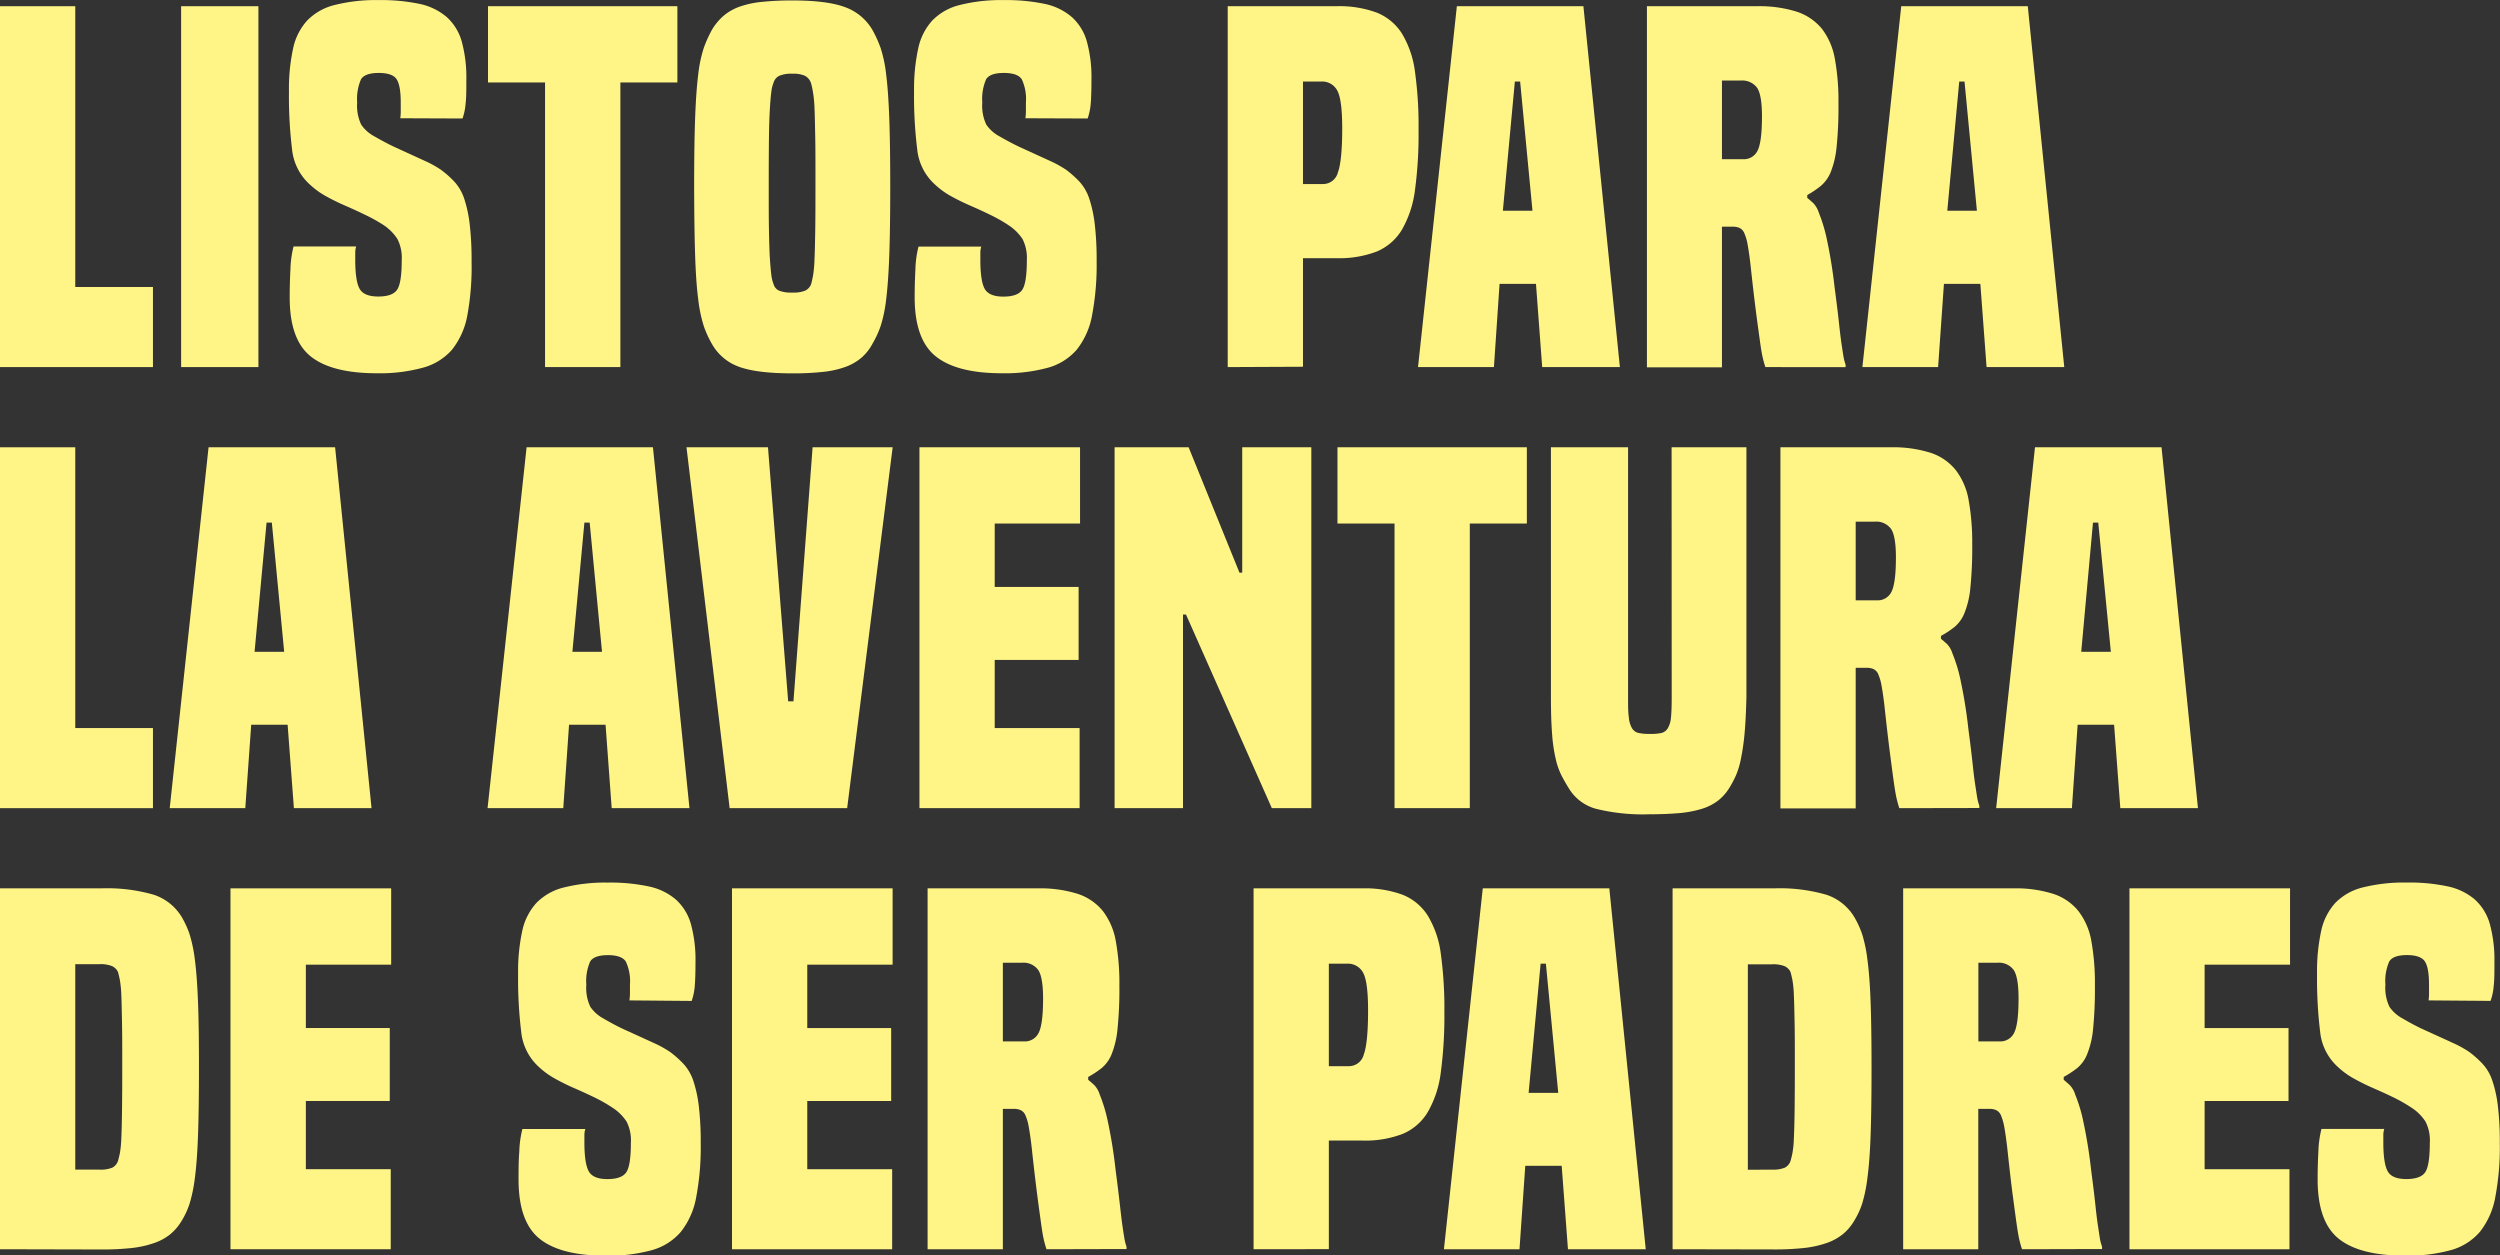
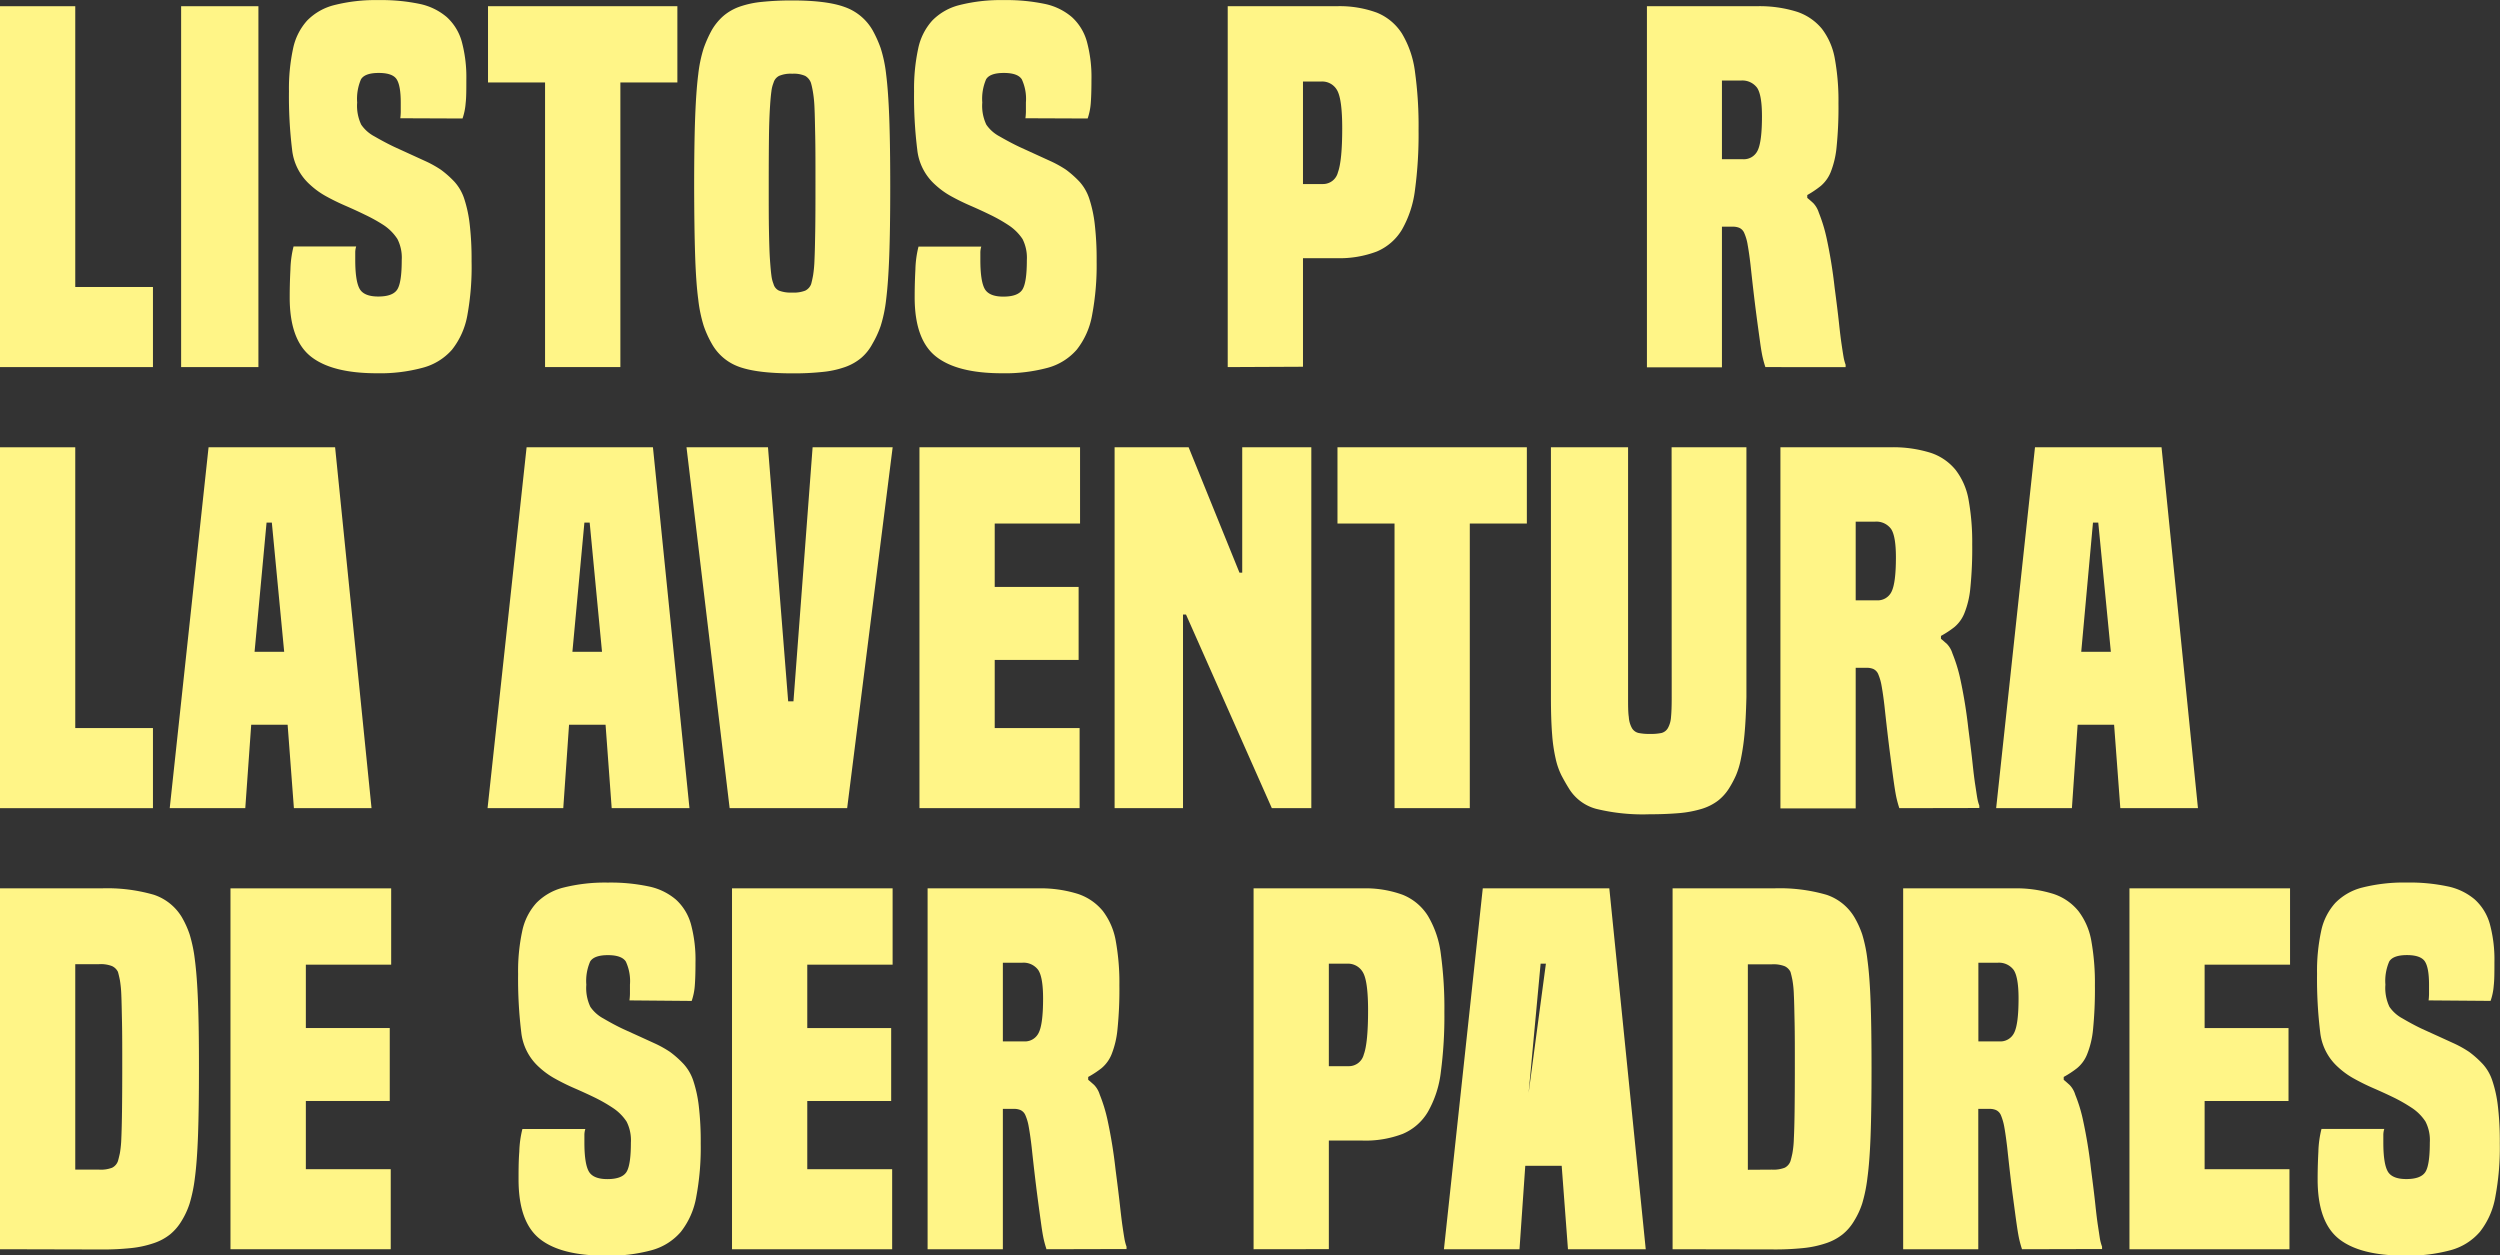
<svg xmlns="http://www.w3.org/2000/svg" viewBox="0 0 506.55 254.38">
  <rect x="0" y="0" width="506.55" height="254.38" fill="#333333" stroke="none" />
  <defs>
    <style>.cls-1{fill:#fff587;}</style>
  </defs>
  <title>Recurso 4</title>
  <g id="Capa_2" data-name="Capa 2">
    <g id="Layer_1" data-name="Layer 1">
      <path class="cls-1" d="M3.3,84.86V11.74H18.55V68.63H34.29V84.86Z" transform="translate(-3.3 -10.48)" />
      <path class="cls-1" d="M40,84.86V11.74H55.66V84.86Z" transform="translate(-3.3 -10.48)" />
      <path class="cls-1" d="M84.41,34.44a11.66,11.66,0,0,0,.09-1.31V31.25c0-2.25-.27-3.82-.82-4.69s-1.77-1.3-3.64-1.3-3.08.43-3.6,1.3a10,10,0,0,0-.77,4.69,8.91,8.91,0,0,0,.82,4.49,7.5,7.5,0,0,0,2.67,2.37q2.15,1.24,4,2.12l3.5,1.6,3.06,1.4a22.49,22.49,0,0,1,2.91,1.64,20.14,20.14,0,0,1,2.77,2.46,9.61,9.61,0,0,1,1.95,3.38,26,26,0,0,1,1.11,5.12,61.32,61.32,0,0,1,.39,7.58A54.3,54.3,0,0,1,98,74.33a15.68,15.68,0,0,1-3.11,7A11.92,11.92,0,0,1,88.92,85a33,33,0,0,1-9.27,1.11q-9.14,0-13.41-3.43T62,70.66c0-1.87.05-3.75.15-5.65a20.94,20.94,0,0,1,.63-4.59H75.47a4,4,0,0,0-.19,1.26v1.45q0,4.24.87,5.84c.58,1.06,1.85,1.59,3.79,1.59s3.22-.46,3.84-1.4.92-2.94.92-6a8.3,8.3,0,0,0-.88-4.26A9.8,9.8,0,0,0,81,56.07,33,33,0,0,0,77.27,54c-1.33-.65-2.66-1.26-4-1.84s-2.61-1.2-3.84-1.88a16.32,16.32,0,0,1-3.3-2.37,11.09,11.09,0,0,1-3.65-7.15,88.83,88.83,0,0,1-.63-11.78,38.54,38.54,0,0,1,.83-8.64,12.11,12.11,0,0,1,2.86-5.7,11.62,11.62,0,0,1,5.54-3.14,34.07,34.07,0,0,1,8.94-1,38,38,0,0,1,8.3.77,12.33,12.33,0,0,1,5.49,2.66,10.51,10.51,0,0,1,3.06,5,27.72,27.72,0,0,1,.92,7.73c0,2,0,3.58-.14,4.73a12.49,12.49,0,0,1-.63,3.1Z" transform="translate(-3.3 -10.48)" />
      <path class="cls-1" d="M113.74,84.86V27.19H102.18V11.74h38.37V27.19H129V84.86Z" transform="translate(-3.3 -10.48)" />
      <path class="cls-1" d="M180.08,80.13A9.89,9.89,0,0,1,177.8,83a10.58,10.58,0,0,1-3.25,1.84,19.2,19.2,0,0,1-4.57,1,54.84,54.84,0,0,1-6.12.29q-7.08,0-10.73-1.3a10.27,10.27,0,0,1-5.59-4.68,20.83,20.83,0,0,1-1.65-3.63,28.4,28.4,0,0,1-1.11-5.36q-.45-3.37-.63-8.84t-.2-14q0-8.59.2-14t.63-8.79a27.42,27.42,0,0,1,1.11-5.31,24.86,24.86,0,0,1,1.65-3.67,11.52,11.52,0,0,1,2.29-2.8,10.46,10.46,0,0,1,3.25-1.89,19.2,19.2,0,0,1,4.62-1,58.57,58.57,0,0,1,6.16-.29c4.67,0,8.21.45,10.64,1.35a10.57,10.57,0,0,1,5.58,4.64,23.9,23.9,0,0,1,1.66,3.67,27.42,27.42,0,0,1,1.11,5.31q.43,3.39.63,8.79t.2,14q0,8.59-.2,14t-.63,8.84a28.4,28.4,0,0,1-1.11,5.36A20.13,20.13,0,0,1,180.08,80.13ZM167.65,68.05q.19-.67.39-1.74a24.86,24.86,0,0,0,.29-3.18c.07-1.42.11-3.34.15-5.75s.05-5.59.05-9.52,0-7.31-.05-9.75-.08-4.4-.15-5.85A25.09,25.09,0,0,0,168,29q-.19-1.07-.39-1.74a2.68,2.68,0,0,0-1.16-1.4,5.76,5.76,0,0,0-2.63-.44,6,6,0,0,0-2.67.44,2.24,2.24,0,0,0-1.12,1.4,6.68,6.68,0,0,0-.43,1.74c-.1.71-.2,1.78-.29,3.23s-.17,3.4-.2,5.85-.05,5.7-.05,9.75,0,7.1.05,9.52.1,4.33.2,5.75.19,2.47.29,3.18a6.68,6.68,0,0,0,.43,1.74,2.05,2.05,0,0,0,1.12,1.35,6.68,6.68,0,0,0,2.67.39,6.36,6.36,0,0,0,2.63-.39A2.42,2.42,0,0,0,167.65,68.05Z" transform="translate(-3.3 -10.48)" />
      <path class="cls-1" d="M211.07,34.44a12,12,0,0,0,.1-1.31V31.25a9.44,9.44,0,0,0-.83-4.69c-.55-.87-1.76-1.3-3.64-1.3s-3.08.43-3.6,1.3a10,10,0,0,0-.77,4.69,8.91,8.91,0,0,0,.82,4.49,7.5,7.5,0,0,0,2.67,2.37q2.15,1.24,4,2.12l3.5,1.6,3.06,1.4a23.27,23.27,0,0,1,2.92,1.64,20.65,20.65,0,0,1,2.76,2.46A9.61,9.61,0,0,1,224,50.71a26,26,0,0,1,1.11,5.12,61.32,61.32,0,0,1,.39,7.58,54.3,54.3,0,0,1-.92,10.92,15.68,15.68,0,0,1-3.11,7A11.93,11.93,0,0,1,215.59,85a33.15,33.15,0,0,1-9.28,1.11q-9.13,0-13.41-3.43t-4.27-12c0-1.87.05-3.75.15-5.65a20.94,20.94,0,0,1,.63-4.59h12.72a4,4,0,0,0-.19,1.26v1.45q0,4.24.87,5.84c.59,1.06,1.85,1.59,3.79,1.59s3.22-.46,3.84-1.4.92-2.94.92-6a8.42,8.42,0,0,0-.87-4.26,10,10,0,0,0-2.82-2.8A32.12,32.12,0,0,0,203.93,54c-1.33-.65-2.66-1.26-4-1.84s-2.61-1.2-3.84-1.88a16.32,16.32,0,0,1-3.3-2.37,11.08,11.08,0,0,1-3.64-7.15,86.91,86.91,0,0,1-.64-11.78,38.54,38.54,0,0,1,.83-8.64,12.11,12.11,0,0,1,2.86-5.7,11.62,11.62,0,0,1,5.54-3.14,34.07,34.07,0,0,1,8.94-1,38,38,0,0,1,8.3.77,12.28,12.28,0,0,1,5.49,2.66,10.51,10.51,0,0,1,3.06,5,27.35,27.35,0,0,1,.92,7.73c0,2-.05,3.58-.14,4.73a12.49,12.49,0,0,1-.63,3.1Z" transform="translate(-3.3 -10.48)" />
      <path class="cls-1" d="M252.06,84.86V11.74h22.05a21.86,21.86,0,0,1,8.16,1.3,10.84,10.84,0,0,1,5.1,4.25A19.89,19.89,0,0,1,290,25a79.86,79.86,0,0,1,.73,11.83A84.63,84.63,0,0,1,290,49,21.46,21.46,0,0,1,287.37,57a10.86,10.86,0,0,1-5.1,4.44,21.2,21.2,0,0,1-8.16,1.35h-6.8v22Zm19.33-37.09a3.1,3.1,0,0,0,3-2.37q.87-2.37.87-8.94,0-5.79-1-7.63A3.45,3.45,0,0,0,271,27h-3.69V47.77Z" transform="translate(-3.3 -10.48)" />
-       <path class="cls-1" d="M315.78,84.86,314.52,68h-7.38L306,84.86H290.62l7.87-73.12h25.64l7.39,73.12ZM311.31,27h-1.07l-2.43,26.18h6Z" transform="translate(-3.3 -10.48)" />
      <path class="cls-1" d="M361,84.86c-.19-.58-.37-1.21-.53-1.89s-.34-1.7-.53-3.09-.46-3.3-.78-5.74-.72-5.8-1.17-10c-.19-1.67-.39-3-.58-4.06a9.76,9.76,0,0,0-.68-2.36,2,2,0,0,0-1-1.07,3.29,3.29,0,0,0-1.26-.24H352.2v28.5H337V11.74H359.2a25.35,25.35,0,0,1,8.16,1.11,11.05,11.05,0,0,1,5.1,3.47,13.94,13.94,0,0,1,2.62,6.09,47.45,47.45,0,0,1,.73,9,79.15,79.15,0,0,1-.39,8.94,18.28,18.28,0,0,1-1.21,5.07,7.24,7.24,0,0,1-2,2.75A20.36,20.36,0,0,1,369.49,50v.58c.39.32.8.67,1.22,1.06a5,5,0,0,1,1.12,1.93,32.14,32.14,0,0,1,1.6,5.27,98.84,98.84,0,0,1,1.6,9.9q.59,4.44.88,7.15c.19,1.8.37,3.25.53,4.34s.29,1.93.39,2.51a9.5,9.5,0,0,0,.43,1.65v.48Zm-4.56-42.12a3.08,3.08,0,0,0,3-1.78c.58-1.19.87-3.5.87-6.91q0-4.35-1-5.8a3.71,3.71,0,0,0-3.25-1.45H352.2V42.74Z" transform="translate(-3.3 -10.48)" />
-       <path class="cls-1" d="M405.82,84.86,404.56,68h-7.38L396,84.86H380.66l7.87-73.12h25.64l7.39,73.12ZM401.35,27h-1.07l-2.42,26.18h6Z" transform="translate(-3.3 -10.48)" />
      <path class="cls-1" d="M3.3,174.23V101.11H18.55V158H34.29v16.23Z" transform="translate(-3.3 -10.48)" />
      <path class="cls-1" d="M62.85,174.23l-1.27-16.9H54.2L53,174.23H37.69l7.87-73.12H71.2l7.38,73.12Zm-4.47-57.86H57.31l-2.43,26.18h6Z" transform="translate(-3.3 -10.48)" />
      <path class="cls-1" d="M127.24,174.23,126,157.33H118.6l-1.17,16.9H102.09L110,101.11H135.6L143,174.23Zm-4.46-57.86h-1.07l-2.43,26.18h6Z" transform="translate(-3.3 -10.48)" />
      <path class="cls-1" d="M151.14,174.23l-8.74-73.12h16.51L163,152.59h1.07l3.88-51.48h16.22l-9.22,73.12Z" transform="translate(-3.3 -10.48)" />
      <path class="cls-1" d="M189.6,174.23V101.11h32.54v15.45H204.85v12.85h17v14.78h-17V158h17.2v16.23Z" transform="translate(-3.3 -10.48)" />
      <path class="cls-1" d="M261,174.23,243.61,135H243v39.22H229.14V101.11h15l10.3,25.4H255v-25.4h14v73.12Z" transform="translate(-3.3 -10.48)" />
      <path class="cls-1" d="M285.86,174.23V116.56H274.3V101.11h38.37v15.45H301.11v57.67Z" transform="translate(-3.3 -10.48)" />
      <path class="cls-1" d="M342,101.11h15.16v50.61q-.11,4.54-.39,7.54a47,47,0,0,1-.73,5,17,17,0,0,1-1,3.33,21,21,0,0,1-1.36,2.56,9.77,9.77,0,0,1-2.28,2.56,10.6,10.6,0,0,1-3.26,1.65,22.28,22.28,0,0,1-4.56.87c-1.75.15-3.79.24-6.12.24a39.68,39.68,0,0,1-10.78-1.11,9.29,9.29,0,0,1-5.54-4.21c-.52-.83-1-1.69-1.46-2.56a14.71,14.71,0,0,1-1.16-3.33,32.73,32.73,0,0,1-.73-5q-.24-3-.24-7.54V101.11h15.63v50.61c0,1.74,0,3.09.15,4.06a5.25,5.25,0,0,0,.63,2.22,2.1,2.1,0,0,0,1.36,1,11.16,11.16,0,0,0,2.33.19,10.62,10.62,0,0,0,2.29-.19,2.1,2.1,0,0,0,1.31-1,5.25,5.25,0,0,0,.63-2.22c.1-1,.14-2.32.14-4.06Z" transform="translate(-3.3 -10.48)" />
      <path class="cls-1" d="M388.14,174.23c-.19-.58-.37-1.21-.53-1.88s-.34-1.71-.54-3.09-.45-3.3-.77-5.75-.72-5.8-1.17-10c-.19-1.67-.39-3-.58-4.05a10.5,10.5,0,0,0-.68-2.37,2,2,0,0,0-1-1.06,3.3,3.3,0,0,0-1.27-.24H379.3v28.49H364.05V101.11H386.3a25.35,25.35,0,0,1,8.16,1.11,10.91,10.91,0,0,1,5.09,3.48,13.79,13.79,0,0,1,2.63,6.08,48.28,48.28,0,0,1,.73,9,79.15,79.15,0,0,1-.39,8.94,17.89,17.89,0,0,1-1.22,5.07,7.12,7.12,0,0,1-2,2.75,20,20,0,0,1-2.72,1.79v.58c.39.32.79.68,1.22,1.06a4.83,4.83,0,0,1,1.11,1.93,31,31,0,0,1,1.61,5.27,98.84,98.84,0,0,1,1.6,9.9c.39,3,.68,5.35.87,7.15s.37,3.25.54,4.34.29,1.94.39,2.52a8.78,8.78,0,0,0,.43,1.64v.48Zm-4.56-42.11a3.1,3.1,0,0,0,3-1.79q.87-1.79.87-6.91,0-4.35-1-5.79a3.68,3.68,0,0,0-3.25-1.45H379.3v15.94Z" transform="translate(-3.3 -10.48)" />
      <path class="cls-1" d="M432.92,174.23l-1.26-16.9h-7.39l-1.16,16.9H407.76l7.87-73.12h25.64l7.38,73.12Zm-4.47-57.86h-1.07L425,142.55h6Z" transform="translate(-3.3 -10.48)" />
      <path class="cls-1" d="M3.3,263.6V190.48H23.8a34,34,0,0,1,10.68,1.3,10.48,10.48,0,0,1,5.64,4.5,18.75,18.75,0,0,1,1.6,3.52A29,29,0,0,1,42.79,205q.43,3.28.63,8.5T43.61,227q0,8.31-.19,13.57c-.13,3.52-.34,6.36-.63,8.55a30.33,30.33,0,0,1-1.07,5.22,15.9,15.9,0,0,1-1.6,3.48,10.46,10.46,0,0,1-2.33,2.75,10.78,10.78,0,0,1-3.31,1.79,20.71,20.71,0,0,1-4.56,1,54.84,54.84,0,0,1-6.12.29Zm20.11-16.13a6.31,6.31,0,0,0,2.62-.39,2.4,2.4,0,0,0,1.17-1.35q.19-.67.39-1.59a21.44,21.44,0,0,0,.29-2.95c.06-1.35.11-3.17.14-5.45s.05-5.3.05-9,0-6.77-.05-9.12-.08-4.21-.14-5.56a22.76,22.76,0,0,0-.29-3c-.13-.65-.26-1.19-.39-1.65A2.51,2.51,0,0,0,26,206.23a6.31,6.31,0,0,0-2.62-.39H18.55v41.63Z" transform="translate(-3.3 -10.48)" />
      <path class="cls-1" d="M50,263.6V190.48H82.56v15.46H65.27v12.84h17v14.78h-17v13.82h17.2V263.6Z" transform="translate(-3.3 -10.48)" />
      <path class="cls-1" d="M130.84,213.18a11.82,11.82,0,0,0,.1-1.3V210a9.4,9.4,0,0,0-.83-4.68c-.55-.87-1.77-1.31-3.64-1.31s-3.08.44-3.6,1.31a9.91,9.91,0,0,0-.77,4.68,8.89,8.89,0,0,0,.82,4.49,7.5,7.5,0,0,0,2.67,2.37q2.14,1.26,4,2.13l3.5,1.59,3.06,1.4a22.49,22.49,0,0,1,2.91,1.64,20.2,20.2,0,0,1,2.77,2.47,9.44,9.44,0,0,1,1.95,3.38,25.82,25.82,0,0,1,1.11,5.12,61.1,61.1,0,0,1,.39,7.58,54.12,54.12,0,0,1-.92,10.91,15.78,15.78,0,0,1-3.11,7,11.92,11.92,0,0,1-5.93,3.72,33,33,0,0,1-9.27,1.11q-9.14,0-13.41-3.43c-2.85-2.29-4.27-6.29-4.27-12,0-1.86,0-3.75.15-5.65a20.94,20.94,0,0,1,.63-4.59H121.9a4,4,0,0,0-.19,1.26v1.45q0,4.24.87,5.84c.58,1.07,1.85,1.6,3.79,1.6s3.22-.47,3.84-1.4.92-2.95.92-6a8.35,8.35,0,0,0-.87-4.25,9.73,9.73,0,0,0-2.82-2.8,32.17,32.17,0,0,0-3.74-2.13c-1.33-.64-2.66-1.25-4-1.83s-2.61-1.21-3.84-1.89a16.28,16.28,0,0,1-3.3-2.36,11.09,11.09,0,0,1-3.65-7.15,89.1,89.1,0,0,1-.63-11.79,38.54,38.54,0,0,1,.83-8.64,12.2,12.2,0,0,1,2.86-5.7,11.62,11.62,0,0,1,5.54-3.14,34.5,34.5,0,0,1,8.94-1,37.3,37.3,0,0,1,8.3.78,12.32,12.32,0,0,1,5.49,2.65,10.54,10.54,0,0,1,3.06,5,27.62,27.62,0,0,1,.92,7.73c0,2-.05,3.57-.14,4.73a12.41,12.41,0,0,1-.63,3.09Z" transform="translate(-3.3 -10.48)" />
      <path class="cls-1" d="M151.62,263.6V190.48h32.54v15.46H166.87v12.84h17v14.78h-17v13.82h17.2V263.6Z" transform="translate(-3.3 -10.48)" />
      <path class="cls-1" d="M215.34,263.6c-.19-.58-.37-1.2-.53-1.88s-.34-1.71-.53-3.09-.46-3.3-.78-5.75-.72-5.8-1.17-10c-.19-1.67-.39-3-.58-4.05a10,10,0,0,0-.68-2.37,2,2,0,0,0-1-1.06,3.29,3.29,0,0,0-1.26-.24H206.5V263.6H191.25V190.48H213.5a25.35,25.35,0,0,1,8.16,1.11,11,11,0,0,1,5.1,3.48,14,14,0,0,1,2.62,6.08,47.49,47.49,0,0,1,.73,9,79,79,0,0,1-.39,8.93,18.28,18.28,0,0,1-1.21,5.07,7.16,7.16,0,0,1-2,2.75,19.43,19.43,0,0,1-2.72,1.79v.58c.39.32.8.68,1.22,1.06a4.92,4.92,0,0,1,1.12,1.94,31.65,31.65,0,0,1,1.6,5.26,98.84,98.84,0,0,1,1.6,9.9c.39,3,.68,5.35.88,7.15s.37,3.25.53,4.35.29,1.93.39,2.51a9.39,9.39,0,0,0,.43,1.64v.48Zm-4.56-42.11a3.09,3.09,0,0,0,3-1.79q.87-1.78.87-6.91c0-2.89-.34-4.83-1-5.79a3.68,3.68,0,0,0-3.25-1.45H206.5v15.94Z" transform="translate(-3.3 -10.48)" />
      <path class="cls-1" d="M257.3,263.6V190.48h22.05a22,22,0,0,1,8.16,1.3,10.75,10.75,0,0,1,5.1,4.25,19.72,19.72,0,0,1,2.63,7.73,81.41,81.41,0,0,1,.72,11.83,86.54,86.54,0,0,1-.72,12.13,21.22,21.22,0,0,1-2.63,8.06,10.78,10.78,0,0,1-5.1,4.45,21.13,21.13,0,0,1-8.16,1.35h-6.8v22Zm19.33-37.09a3.11,3.11,0,0,0,3-2.37q.87-2.35.87-8.93,0-5.81-1-7.63a3.47,3.47,0,0,0-3.25-1.84h-3.7v20.77Z" transform="translate(-3.3 -10.48)" />
-       <path class="cls-1" d="M321,263.6l-1.27-16.9h-7.38l-1.17,16.9H295.87l7.87-73.12h25.64l7.38,73.12Zm-4.47-57.86h-1.07l-2.43,26.18h6Z" transform="translate(-3.3 -10.48)" />
+       <path class="cls-1" d="M321,263.6l-1.27-16.9h-7.38l-1.17,16.9H295.87l7.87-73.12h25.64l7.38,73.12Zm-4.47-57.86h-1.07l-2.43,26.18Z" transform="translate(-3.3 -10.48)" />
      <path class="cls-1" d="M342.2,263.6V190.48h20.49a34,34,0,0,1,10.69,1.3,10.42,10.42,0,0,1,5.63,4.5,18.78,18.78,0,0,1,1.61,3.52,29.15,29.15,0,0,1,1.06,5.17q.45,3.28.64,8.5t.19,13.52q0,8.31-.19,13.57c-.13,3.52-.34,6.36-.64,8.55a30.47,30.47,0,0,1-1.06,5.22,15.91,15.91,0,0,1-1.61,3.48,10.1,10.1,0,0,1-2.33,2.75,10.84,10.84,0,0,1-3.3,1.79,20.93,20.93,0,0,1-4.57,1,54.6,54.6,0,0,1-6.12.29Zm20.11-16.13a6.31,6.31,0,0,0,2.62-.39,2.39,2.39,0,0,0,1.16-1.35q.2-.67.39-1.59a19.94,19.94,0,0,0,.29-2.95c.07-1.35.12-3.17.15-5.45s.05-5.3.05-9,0-6.77-.05-9.12-.08-4.21-.15-5.56a21.13,21.13,0,0,0-.29-3c-.13-.65-.26-1.19-.39-1.65a2.49,2.49,0,0,0-1.16-1.15,6.31,6.31,0,0,0-2.62-.39h-4.86v41.63Z" transform="translate(-3.3 -10.48)" />
      <path class="cls-1" d="M413,263.6c-.19-.58-.37-1.2-.53-1.88s-.34-1.71-.54-3.09-.45-3.3-.78-5.75-.71-5.8-1.16-10c-.2-1.67-.39-3-.58-4.05a11.06,11.06,0,0,0-.68-2.37,2,2,0,0,0-1-1.06,3.25,3.25,0,0,0-1.26-.24h-2.33V263.6H388.92V190.48h22.24a25.26,25.26,0,0,1,8.16,1.11,10.89,10.89,0,0,1,5.1,3.48,13.84,13.84,0,0,1,2.63,6.08,48.41,48.41,0,0,1,.72,9,81.86,81.86,0,0,1-.38,8.93,17.89,17.89,0,0,1-1.22,5.07,7,7,0,0,1-2,2.75,20,20,0,0,1-2.72,1.79v.58c.39.32.79.68,1.21,1.06a4.81,4.81,0,0,1,1.12,1.94,30.72,30.72,0,0,1,1.6,5.26,98.33,98.33,0,0,1,1.61,9.9c.39,3,.68,5.35.87,7.15s.37,3.25.54,4.35.29,1.93.38,2.51a9.4,9.4,0,0,0,.44,1.64v.48Zm-4.57-42.11a3.1,3.1,0,0,0,3-1.79q.87-1.78.87-6.91c0-2.89-.34-4.83-1-5.79a3.7,3.7,0,0,0-3.25-1.45h-3.89v15.94Z" transform="translate(-3.3 -10.48)" />
      <path class="cls-1" d="M434.77,263.6V190.48h32.54v15.46H450v12.84h17v14.78H450v13.82h17.19V263.6Z" transform="translate(-3.3 -10.48)" />
      <path class="cls-1" d="M495.38,213.18a11.5,11.5,0,0,0,.09-1.3V210c0-2.25-.27-3.81-.82-4.68S492.88,204,491,204s-3.08.44-3.6,1.31a9.91,9.91,0,0,0-.77,4.68,8.89,8.89,0,0,0,.82,4.49,7.5,7.5,0,0,0,2.67,2.37q2.14,1.26,4,2.13l3.5,1.59,3.06,1.4a22.49,22.49,0,0,1,2.91,1.64,20.2,20.2,0,0,1,2.77,2.47,9.28,9.28,0,0,1,1.94,3.38,25.08,25.08,0,0,1,1.12,5.12,61.1,61.1,0,0,1,.39,7.58,54.12,54.12,0,0,1-.92,10.91,15.78,15.78,0,0,1-3.11,7,11.92,11.92,0,0,1-5.93,3.72,33,33,0,0,1-9.27,1.11q-9.14,0-13.41-3.43c-2.85-2.29-4.27-6.29-4.27-12,0-1.86.05-3.75.15-5.65a20.94,20.94,0,0,1,.63-4.59h12.72a4,4,0,0,0-.19,1.26v1.45q0,4.24.87,5.84c.58,1.07,1.85,1.6,3.79,1.6s3.22-.47,3.84-1.4.92-2.95.92-6a8.24,8.24,0,0,0-.88-4.25,9.56,9.56,0,0,0-2.81-2.8,33,33,0,0,0-3.74-2.13c-1.33-.64-2.66-1.25-4-1.83s-2.61-1.21-3.84-1.89a16.28,16.28,0,0,1-3.3-2.36,11.09,11.09,0,0,1-3.65-7.15,89.1,89.1,0,0,1-.63-11.79,38.54,38.54,0,0,1,.83-8.64,12.2,12.2,0,0,1,2.86-5.7,11.62,11.62,0,0,1,5.54-3.14,34.5,34.5,0,0,1,8.94-1,37.3,37.3,0,0,1,8.3.78,12.32,12.32,0,0,1,5.49,2.65,10.54,10.54,0,0,1,3.06,5,27.62,27.62,0,0,1,.92,7.73c0,2,0,3.57-.14,4.73a12,12,0,0,1-.64,3.09Z" transform="translate(-3.3 -10.48)" />
    </g>
  </g>
</svg>